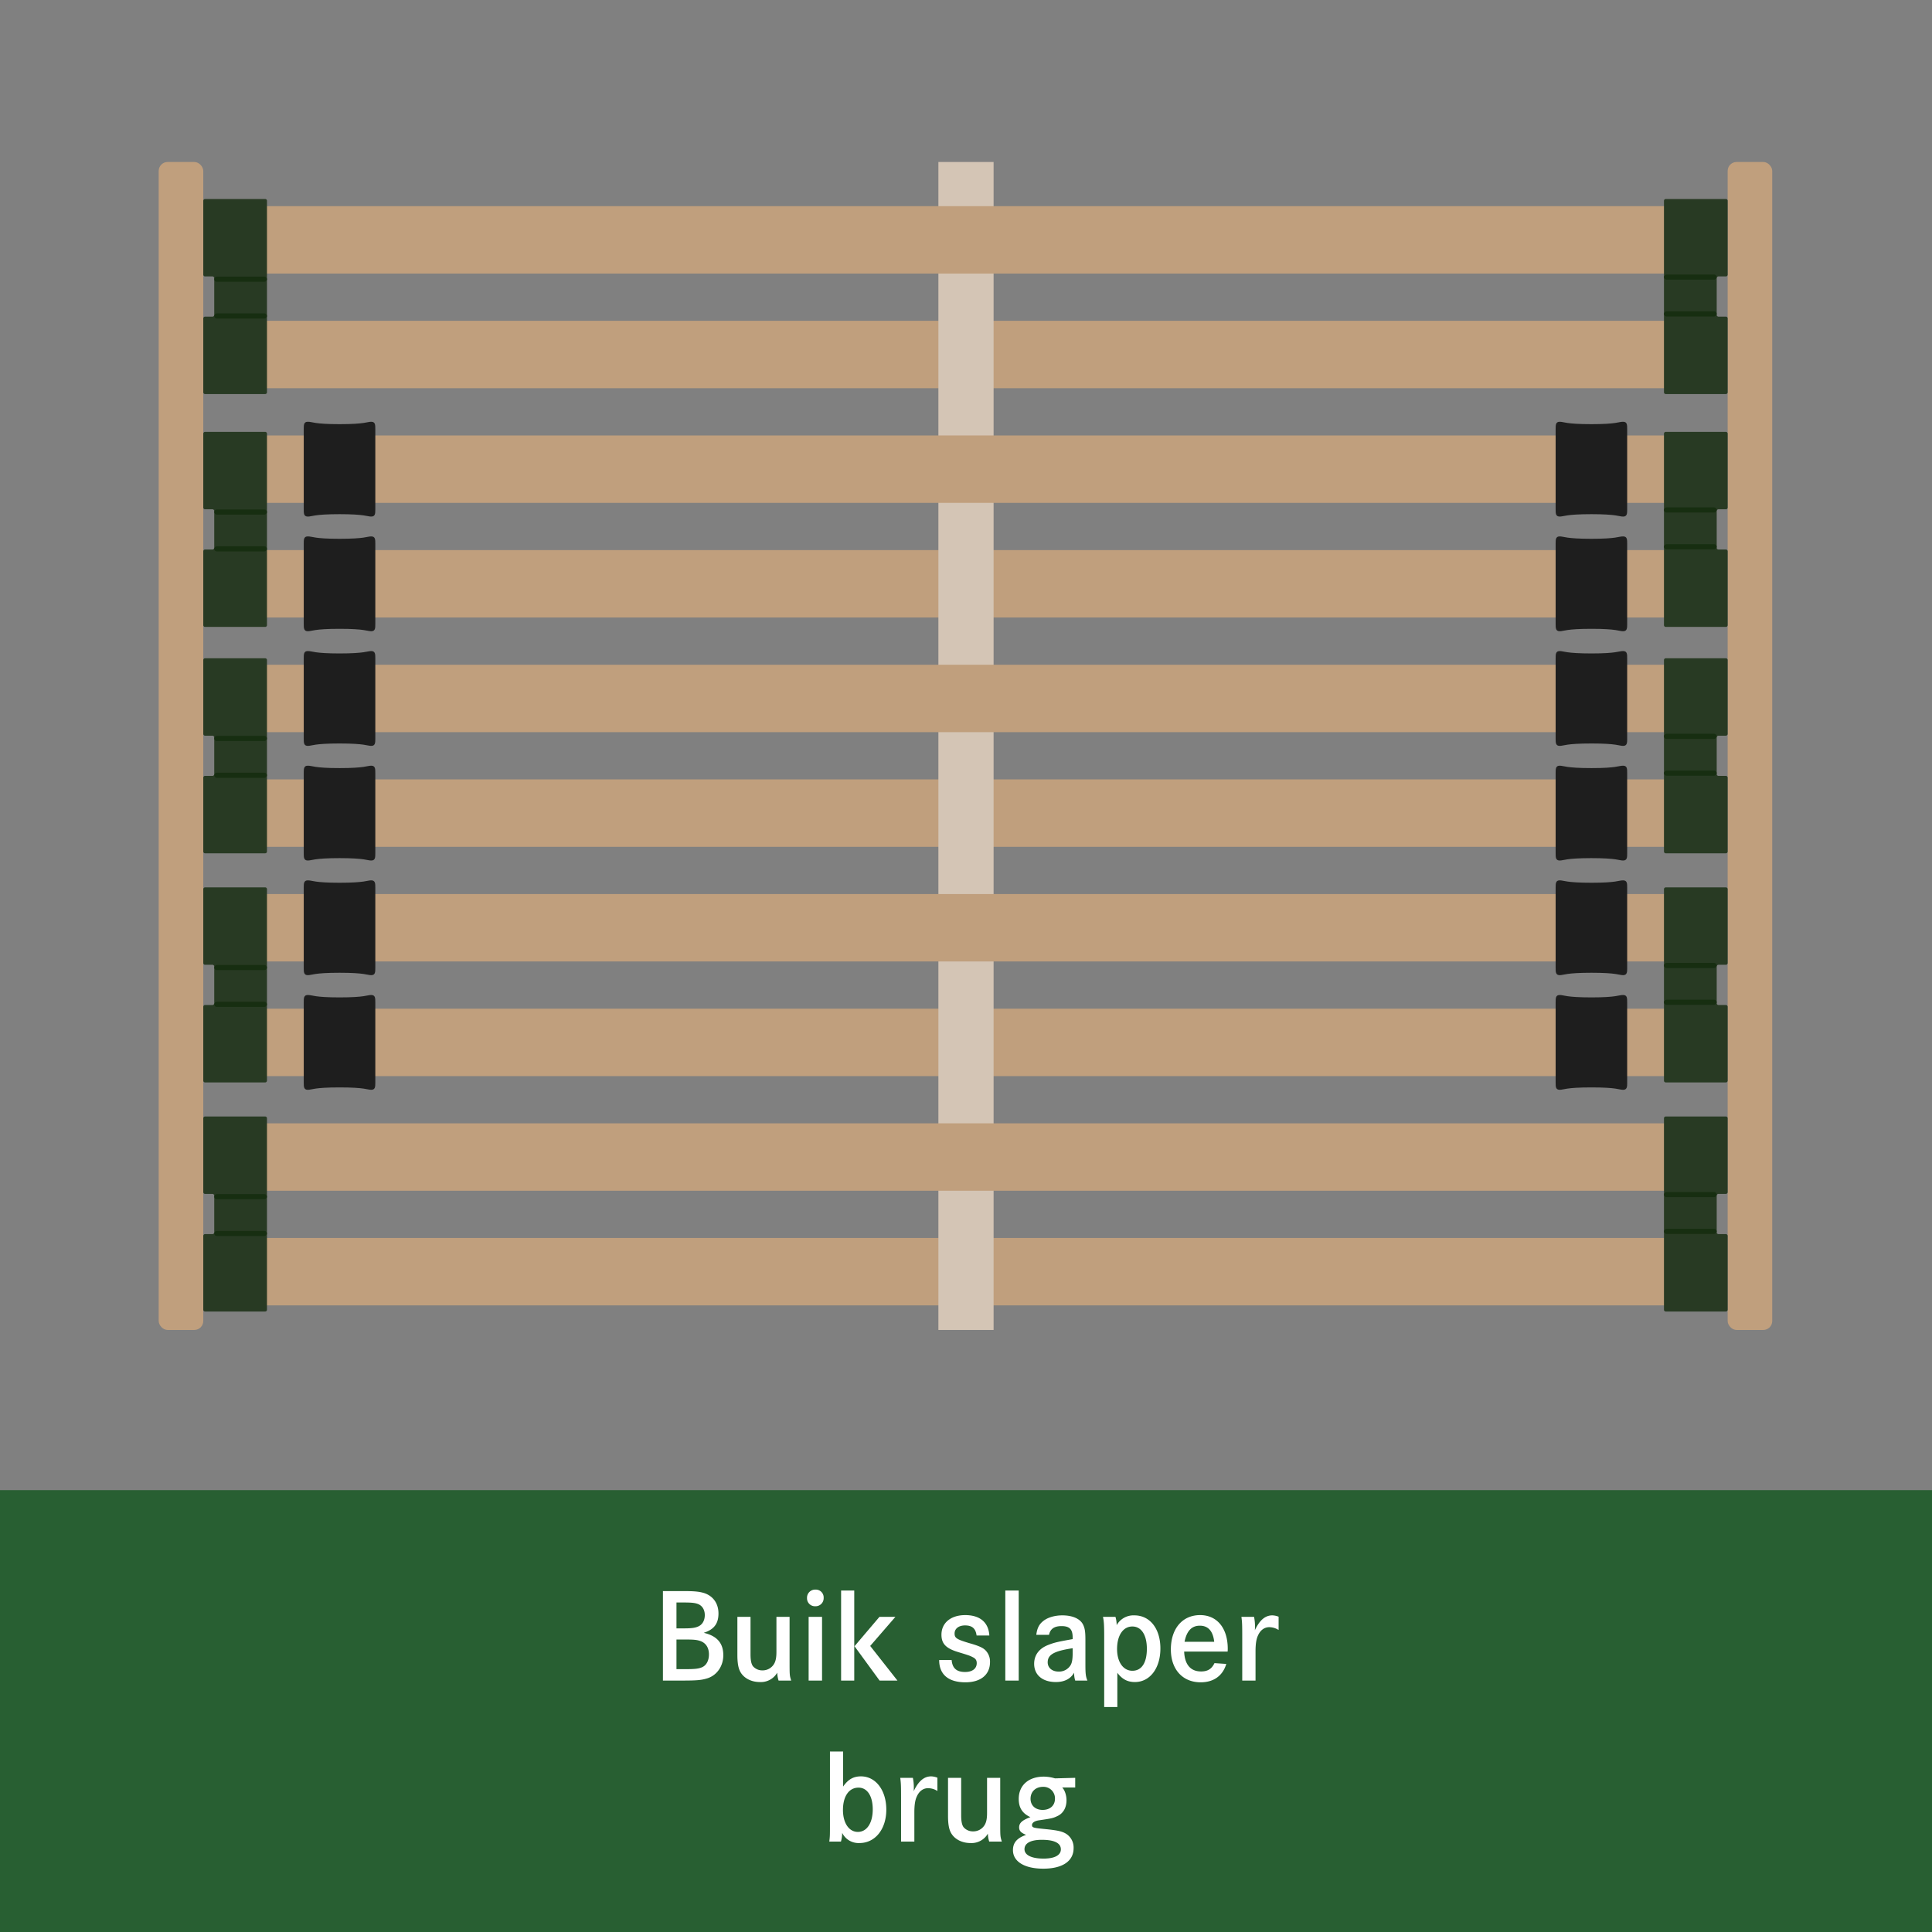
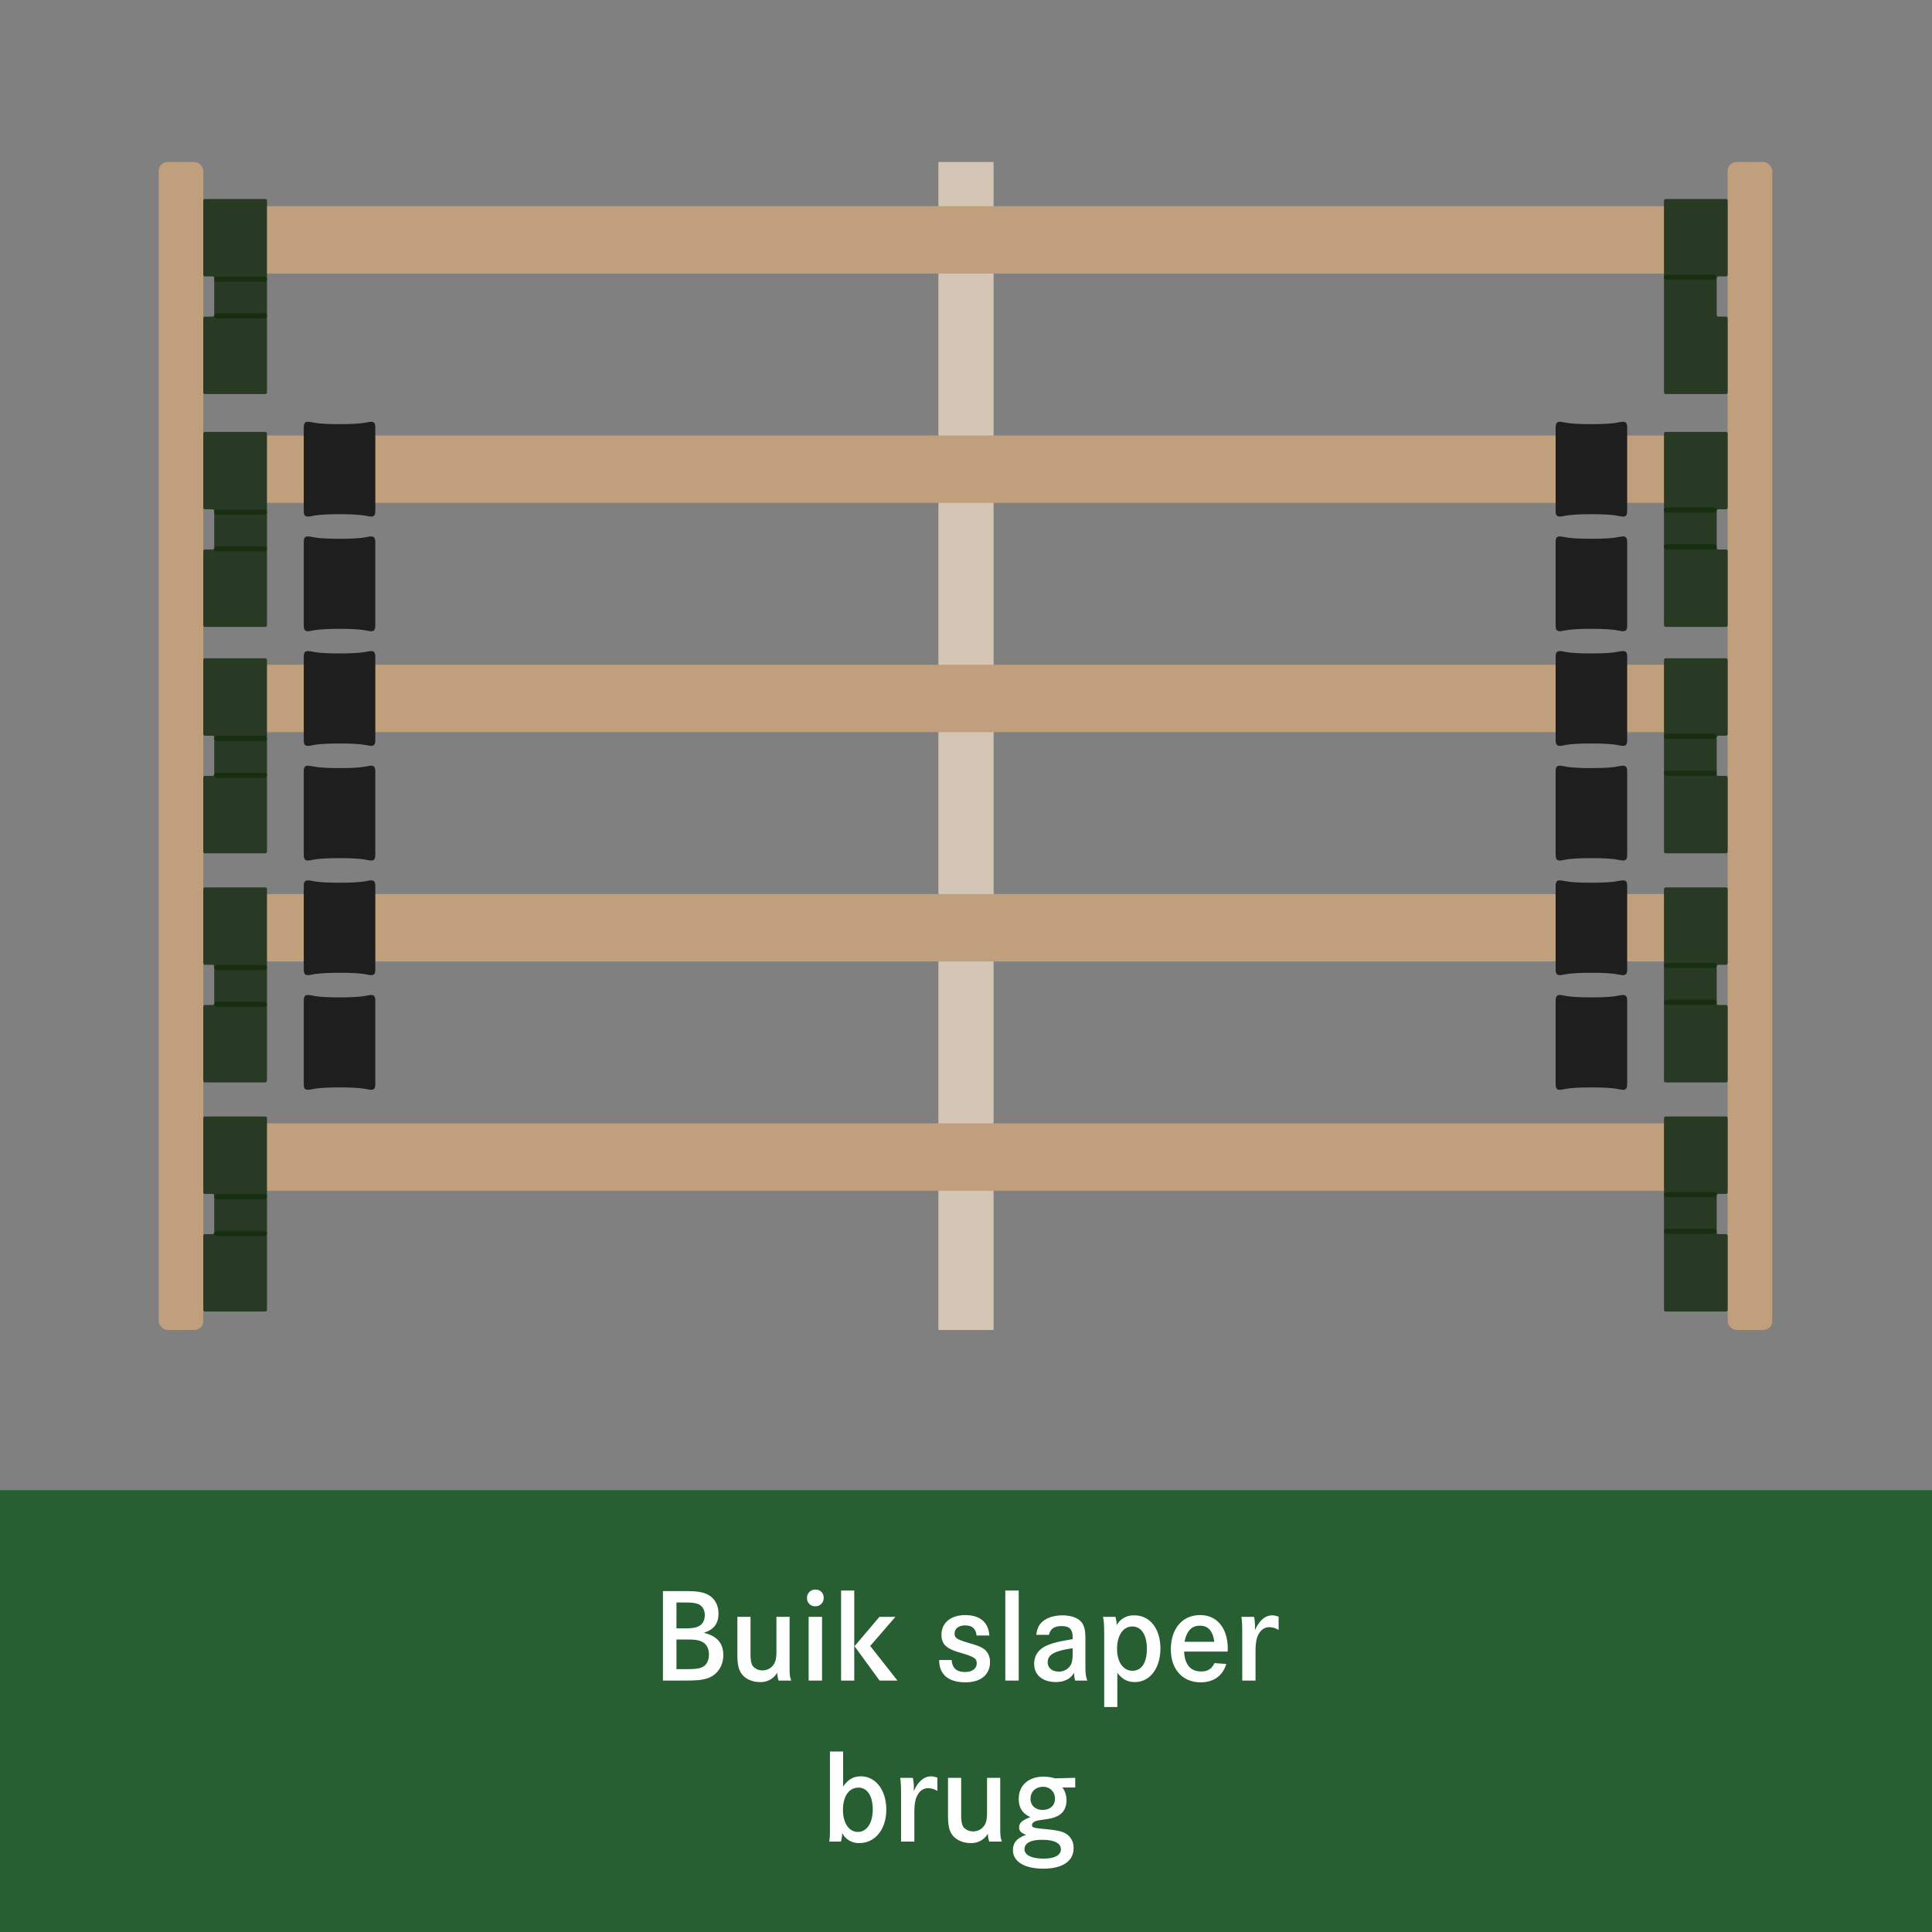
<svg xmlns="http://www.w3.org/2000/svg" viewBox="0 0 1080 1080">
  <rect x="0" y="0" width="1080" height="1080" fill="#808080" stroke="none" />
  <defs>
    <style>.a{fill:#c09f7d}.c{fill:#283a23}.d{fill:#172e11}.e{fill:#1e1e1e}.g{fill:#fff}</style>
  </defs>
  <rect class="a" x="88.71" y="90.55" width="24.92" height="652.91" rx="5" />
-   <path class="a" d="M937.28 179.34v37.68h-791.6v-37.68zM937.3 307.51v37.68H145.7v-37.68zM937.29 435.69v37.68h-791.6v-37.68zM937.28 563.87v37.68h-791.6v-37.68zM937.29 692.04v37.68h-791.6v-37.68z" />
  <rect class="a" x="965.77" y="90.55" width="24.92" height="652.91" rx="5" />
  <path fill="#d4c5b5" d="M524.57 90.55h30.86v652.91h-30.86z" />
  <path class="a" d="M937.29 627.95v37.68h-791.6v-37.68zM937.28 499.78v37.68h-791.6v-37.68zM937.29 371.6v37.68h-791.6V371.6zM937.28 243.43v37.68h-791.6v-37.68zM937.29 115.25v37.68h-791.6v-37.68z" />
  <path class="c" d="M113.64 153.52a1 1 0 001 1h4.12a1 1 0 011 1v20.49a1 1 0 01-1 1h-4.12a1 1 0 00-1 1v41.27a1 1 0 001 1h33.6a1 1 0 001-1V112.25a1 1 0 00-1-1h-33.6a1 1 0 00-1 1z" />
  <rect class="d" x="133.06" y="161.9" width="2.88" height="29.48" rx="1.44" transform="rotate(-90 134.5 176.64)" />
  <rect class="d" x="133.06" y="141.33" width="2.88" height="29.48" rx="1.44" transform="rotate(-90 134.5 156.07)" />
  <path class="c" d="M965.77 178a1 1 0 00-1-1h-4.12a1 1 0 01-1-1v-20.48a1 1 0 011-1h4.12a1 1 0 001-1v-41.27a1 1 0 00-1-1h-33.6a1 1 0 00-1 1v107.03a1 1 0 001 1h33.6a1 1 0 001-1z" />
  <rect class="d" x="943.47" y="140.15" width="2.88" height="29.48" rx="1.44" transform="rotate(90 944.9 154.89)" />
-   <rect class="d" x="943.47" y="160.72" width="2.88" height="29.48" rx="1.44" transform="rotate(90 944.9 175.46)" />
  <path class="c" d="M113.64 283.7a1 1 0 001 1h4.12a1 1 0 011 1v20.48a1 1 0 01-1 1h-4.12a1 1 0 00-1 1v41.27a1 1 0 001 1h33.6a1 1 0 001-1V242.43a1 1 0 00-1-1h-33.6a1 1 0 00-1 1z" />
  <rect class="d" x="133.06" y="292.08" width="2.88" height="29.48" rx="1.44" transform="rotate(-90 134.5 306.82)" />
  <rect class="d" x="133.06" y="271.51" width="2.88" height="29.48" rx="1.44" transform="rotate(-90 134.5 286.24)" />
  <path class="c" d="M965.77 308.18a1 1 0 00-1-1h-4.12a1 1 0 01-1-1V285.7a1 1 0 011-1h4.12a1 1 0 001-1v-41.27a1 1 0 00-1-1h-33.6a1 1 0 00-1 1v107.02a1 1 0 001 1h33.6a1 1 0 001-1z" />
  <rect class="d" x="943.47" y="270.32" width="2.88" height="29.48" rx="1.44" transform="rotate(90 944.9 285.06)" />
  <rect class="d" x="943.47" y="290.9" width="2.88" height="29.48" rx="1.44" transform="rotate(90 944.9 305.64)" />
  <path class="c" d="M113.64 410.25a1 1 0 001 1h4.12a1 1 0 011 1v20.48a1 1 0 01-1 1h-4.12a1 1 0 00-1 1V476a1 1 0 001 1h33.6a1 1 0 001-1V368.98a1 1 0 00-1-1h-33.6a1 1 0 00-1 1z" />
  <rect class="d" x="133.06" y="418.63" width="2.88" height="29.48" rx="1.44" transform="rotate(-90 134.5 433.37)" />
  <rect class="d" x="133.06" y="398.05" width="2.88" height="29.48" rx="1.44" transform="rotate(-90 134.5 412.8)" />
  <path class="c" d="M965.77 434.73a1 1 0 00-1-1h-4.12a1 1 0 01-1-1v-20.48a1 1 0 011-1h4.12a1 1 0 001-1v-41.27a1 1 0 00-1-1h-33.6a1 1 0 00-1 1V476a1 1 0 001 1h33.6a1 1 0 001-1z" />
  <rect class="d" x="943.47" y="396.87" width="2.88" height="29.48" rx="1.44" transform="rotate(90 944.9 411.61)" />
  <rect class="d" x="943.47" y="417.45" width="2.88" height="29.48" rx="1.44" transform="rotate(90 944.9 432.19)" />
  <path class="c" d="M113.64 538.32a1 1 0 001 1h4.12a1 1 0 011 1v20.49a1 1 0 01-1 1h-4.12a1 1 0 00-1 1v41.27a1 1 0 001 1h33.6a1 1 0 001-1V497.05a1 1 0 00-1-1h-33.6a1 1 0 00-1 1z" />
  <rect class="d" x="133.06" y="546.7" width="2.88" height="29.48" rx="1.44" transform="rotate(-90 134.5 561.44)" />
  <rect class="d" x="133.06" y="526.13" width="2.88" height="29.48" rx="1.44" transform="rotate(-90 134.5 540.87)" />
  <path class="c" d="M965.77 562.8a1 1 0 00-1-1h-4.12a1 1 0 01-1-1v-20.48a1 1 0 011-1h4.12a1 1 0 001-1v-41.27a1 1 0 00-1-1h-33.6a1 1 0 00-1 1v107.03a1 1 0 001 1h33.6a1 1 0 001-1z" />
  <rect class="d" x="943.47" y="524.95" width="2.88" height="29.48" rx="1.44" transform="rotate(90 944.9 539.69)" />
  <rect class="d" x="943.47" y="545.52" width="2.88" height="29.48" rx="1.44" transform="rotate(90 944.9 560.26)" />
  <path class="c" d="M113.64 666.4a1 1 0 001 1h4.12a1 1 0 011 1v20.48a1 1 0 01-1 1h-4.12a1 1 0 00-1 1v41.27a1 1 0 001 1h33.6a1 1 0 001-1V625.13a1 1 0 00-1-1h-33.6a1 1 0 00-1 1z" />
  <rect class="d" x="133.06" y="674.78" width="2.88" height="29.48" rx="1.44" transform="rotate(-90 134.5 689.52)" />
  <rect class="d" x="133.06" y="654.21" width="2.88" height="29.48" rx="1.44" transform="rotate(-90 134.5 668.95)" />
  <path class="c" d="M965.77 690.88a1 1 0 00-1-1h-4.12a1 1 0 01-1-1V668.4a1 1 0 011-1h4.12a1 1 0 001-1v-41.27a1 1 0 00-1-1h-33.6a1 1 0 00-1 1v107.02a1 1 0 001 1h33.6a1 1 0 001-1z" />
  <rect class="d" x="943.47" y="653.02" width="2.88" height="29.48" rx="1.44" transform="rotate(90 944.9 667.76)" />
  <rect class="d" x="943.47" y="673.6" width="2.88" height="29.48" rx="1.44" transform="rotate(90 944.9 688.34)" />
  <path class="e" d="M169.8 284.76v-44.98c0-2.21-.02-4.01 2.28-4.01 2.65 0 3.38 1.34 17.72 1.34s15.43-1.34 17.72-1.34 2.28 1.8 2.28 4.01v44.98c0 2.21 0 4-2.28 4s-3.38-1.33-17.72-1.33-15.43 1.34-17.72 1.34-2.28-1.8-2.28-4.01zM169.8 412.93v-44.97c0-2.22-.02-4.01 2.28-4.01 2.65 0 3.38 1.33 17.72 1.33s15.43-1.33 17.72-1.33 2.28 1.8 2.28 4v44.98c0 2.22 0 4.02-2.28 4.02s-3.38-1.34-17.72-1.34-15.43 1.34-17.72 1.34-2.28-1.8-2.28-4.02zM169.8 477.02v-44.97c0-2.22-.02-4.02 2.28-4.02 2.65 0 3.38 1.34 17.72 1.34s15.43-1.34 17.72-1.34 2.28 1.8 2.28 4.02v44.97c0 2.22 0 4.01-2.28 4.01s-3.38-1.33-17.72-1.33-15.43 1.33-17.72 1.33-2.28-1.8-2.28-4.01zM169.8 541.1v-44.97c0-2.21-.02-4 2.28-4 2.65 0 3.38 1.33 17.72 1.33s15.43-1.34 17.72-1.34 2.28 1.8 2.28 4.01v44.98c0 2.21 0 4.01-2.28 4.01s-3.38-1.34-17.72-1.34-15.43 1.34-17.72 1.34-2.28-1.8-2.28-4.01zM169.8 348.84v-44.97c0-2.22-.02-4.01 2.28-4.01 2.65 0 3.38 1.33 17.72 1.33s15.43-1.33 17.72-1.33 2.28 1.8 2.28 4.01v44.97c0 2.22 0 4.02-2.28 4.02s-3.38-1.34-17.72-1.34-15.43 1.34-17.72 1.34-2.28-1.8-2.28-4.02zM169.8 605.2v-44.98c0-2.21-.02-4.01 2.28-4.01 2.65 0 3.38 1.34 17.72 1.34s15.43-1.34 17.72-1.34 2.28 1.8 2.28 4.01v44.98c0 2.21 0 4-2.28 4s-3.38-1.33-17.72-1.33-15.43 1.34-17.72 1.34-2.28-1.8-2.28-4.01zM909.6 284.76v-44.98c0-2.21.02-4.01-2.28-4.01-2.64 0-3.37 1.34-17.71 1.34s-15.44-1.34-17.72-1.34-2.28 1.8-2.28 4.01v44.98c0 2.21 0 4 2.28 4s3.38-1.33 17.72-1.33 15.43 1.34 17.71 1.34 2.29-1.8 2.29-4.01zM909.6 412.93v-44.97c0-2.22.02-4.01-2.28-4.01-2.64 0-3.37 1.33-17.71 1.33s-15.44-1.33-17.72-1.33-2.28 1.8-2.28 4v44.98c0 2.22 0 4.02 2.28 4.02s3.38-1.34 17.72-1.34 15.43 1.34 17.71 1.34 2.29-1.8 2.29-4.02zM909.6 477.02v-44.97c0-2.22.02-4.02-2.28-4.02-2.64 0-3.37 1.34-17.71 1.34s-15.44-1.34-17.72-1.34-2.28 1.8-2.28 4.02v44.97c0 2.22 0 4.01 2.28 4.01s3.38-1.33 17.72-1.33 15.43 1.33 17.71 1.33 2.29-1.8 2.29-4.01zM909.6 541.1v-44.97c0-2.21.02-4-2.28-4-2.64 0-3.37 1.33-17.71 1.33s-15.44-1.34-17.72-1.34-2.28 1.8-2.28 4.01v44.98c0 2.21 0 4.01 2.28 4.01s3.38-1.34 17.72-1.34 15.43 1.34 17.71 1.34 2.29-1.8 2.29-4.01zM909.6 348.84v-44.97c0-2.22.02-4.01-2.28-4.01-2.64 0-3.37 1.33-17.71 1.33s-15.44-1.33-17.72-1.33-2.28 1.8-2.28 4.01v44.97c0 2.22 0 4.02 2.28 4.02s3.38-1.34 17.72-1.34 15.43 1.34 17.71 1.34 2.29-1.8 2.29-4.02zM909.6 605.2v-44.98c0-2.21.02-4.01-2.28-4.01-2.64 0-3.37 1.34-17.71 1.34s-15.44-1.34-17.72-1.34-2.28 1.8-2.28 4.01v44.98c0 2.21 0 4 2.28 4s3.38-1.33 17.72-1.33 15.43 1.34 17.71 1.34 2.29-1.8 2.29-4.01z" />
  <path fill="#285f32" d="M0 833h1080v247H0z" />
  <path class="g" d="M381.98 889.42c6.3 0 9.15.3 11.92 1.2 4.88 1.73 7.73 5.85 7.73 11.33 0 5.7-2.55 9-8.25 10.8 7.42 1.72 10.95 5.77 10.95 12.52 0 6.08-3.53 11.18-8.85 12.9-3.38 1.05-5.85 1.28-14.55 1.28h-10.35v-50.03zm.6 20.85c4.05 0 6.22-.3 8.02-1.2 2.1-1.05 3.38-3.3 3.38-6.22s-1.35-5.18-3.68-6.15c-1.72-.68-3.6-.9-8.17-.9h-3.98v14.47zm.22 22.8c5.63 0 7.8-.22 9.75-1.12 2.33-1.05 3.75-3.68 3.75-7.13 0-3.67-1.65-6.3-4.65-7.42-2.02-.75-3.82-.9-8.7-.9h-4.8v16.57zM419.55 903.82v21c0 3.3.45 5.4 1.35 6.6a6.83 6.83 0 005.33 2.33 7.39 7.39 0 006.6-3.83c.82-1.5 1.2-3.45 1.2-6.52v-19.58h7.35v24.68c0 8.02 0 8.02.9 10.95h-7.05a16.3 16.3 0 01-.75-4.43 10.53 10.53 0 01-9.75 5.25c-4.8 0-8.93-2.17-10.88-5.7-1.12-2.02-1.65-4.95-1.65-9.52v-21.23zM460.43 893.25a4.5 4.5 0 01-4.65 4.65 4.43 4.43 0 01-4.65-4.58 4.53 4.53 0 014.72-4.72 4.39 4.39 0 014.58 4.65zm-.9 10.57v35.63h-7.5v-35.63zM477.53 889.12v50.33h-7.35v-50.33zm23.02 14.7l-14.1 16.28 15.23 19.35h-9.98l-14.02-19.2 13.95-16.43zM545.92 914.25c-.52-3.9-2.47-5.63-6.45-5.63-3.52 0-5.85 1.8-5.85 4.5 0 2.55 1.13 3.3 8.48 5.48 5.55 1.57 7.87 2.7 9.3 4.5a8.93 8.93 0 012.02 6c0 7.05-5.17 11.32-13.72 11.32-9.52 0-14.7-4.35-14.7-12.45h6.98c.37 4.58 2.77 6.68 7.5 6.68 4.05 0 6.52-1.88 6.52-4.95 0-1.65-.68-2.63-2.47-3.45-1.13-.6-1.88-.9-7.58-2.63-7.12-2.1-9.67-4.72-9.67-9.82 0-6.6 5.25-10.95 13.27-10.95 8.25 0 13.05 4.05 13.5 11.4zM569.47 889.12v50.33h-7.5v-50.33zM579.3 913.87c.45-3.67 1.58-5.92 3.9-7.72 2.4-1.95 6.37-3.15 10.65-3.15 5.92 0 10.27 2.02 11.77 5.55.9 2.02 1.13 3.97 1.13 8.4v13.87c0 4.8.22 6.53 1.12 8.63h-6.82a13.73 13.73 0 01-.6-4.43c-1.95 3.45-5.4 5.25-10.2 5.25-7.43 0-12.15-3.9-12.15-10.2 0-4.95 2.85-8.7 8.17-10.65 3.23-1.27 5.4-1.72 13.35-3.15v-.97c0-4.5-1.72-6.3-6.22-6.3-4.05 0-6.3 1.57-6.98 4.87zm20.32 7.5c-10.42 1.58-13.95 3.6-13.95 7.88 0 3.07 2.48 5.17 6.08 5.17a7.5 7.5 0 006.9-3.9c.67-1.35.97-3.3.97-6.37zM617.25 914.85c0-6.3-.15-8.63-.68-11.03h6.98a16.48 16.48 0 01.67 4.65 10.8 10.8 0 019.9-5.47c8.7 0 14.55 7.42 14.55 18.52 0 11.03-5.85 18.75-14.25 18.75-4.12 0-7.12-1.57-9.82-5.17v19.12h-7.35zm7.2 6.97c0 7.28 3.45 12.15 8.55 12.15 5.17 0 8.1-4.42 8.1-12.3 0-7.72-3.08-12.45-8.1-12.45-5.18 0-8.55 4.95-8.55 12.6zM661.95 923.25c.3 7.27 3.6 11.1 9.45 11.1 3.67 0 5.92-1.35 7.5-4.65l6.6.45c-1.95 6.6-7.05 10.27-14.33 10.27-10.05 0-16.65-7.2-16.65-18.37 0-11.63 6.45-19.2 16.35-19.2 9.45 0 15.45 7.27 15.45 18.82a14.75 14.75 0 01-.07 1.58zm16.8-5.48c-.68-6-3.38-9-8.03-9-4.57 0-7.35 2.93-8.55 9zM701.02 903.82a26.08 26.08 0 01.53 5.48c0 .45 0 1.12-.08 2.02 2.63-5.62 5.78-8.32 9.75-8.32a10.24 10.24 0 013.53.75v7.42a9.97 9.97 0 00-5.18-1.57c-2.85 0-5.1 1.72-6.45 4.87-.9 2.03-1.27 4.8-1.27 8.7v16.28h-7.43v-24.08c0-7.72-.07-8.4-.45-11.55zM471.3 979.12v19.58c2.85-4.05 5.77-5.7 9.98-5.7 8.24 0 14.17 7.72 14.17 18.6 0 10.95-6.23 18.67-15 18.67a10.18 10.18 0 01-9.67-5.7 18.16 18.16 0 01-.68 4.88h-6.52c.37-2.78.37-3.45.37-9.68v-40.65zm-.08 32.7c0 7.28 3.38 12.23 8.33 12.23 5.02 0 8.32-4.95 8.32-12.6 0-7.5-3.07-12.15-7.95-12.15-5.32 0-8.7 4.8-8.7 12.52zM510.3 993.82a26.08 26.08 0 01.53 5.48c0 .45 0 1.12-.08 2.02 2.63-5.62 5.78-8.32 9.75-8.32a10.25 10.25 0 013.52.75v7.42a9.98 9.98 0 00-5.17-1.57c-2.85 0-5.1 1.72-6.45 4.87-.9 2.03-1.27 4.8-1.27 8.7v16.28h-7.43v-24.08c0-7.72-.07-8.4-.45-11.55zM537.3 993.82v21c0 3.3.45 5.4 1.35 6.6a6.83 6.83 0 005.32 2.33 7.39 7.39 0 006.6-3.83c.83-1.5 1.2-3.45 1.2-6.52v-19.58h7.36v24.68c0 8.02 0 8.02.9 10.95h-7.06a16.35 16.35 0 01-.75-4.43 10.53 10.53 0 01-9.74 5.25c-4.8 0-8.93-2.17-10.88-5.7-1.12-2.02-1.65-4.95-1.65-9.52v-21.23zM601.05 999.22h-7.27c1.42 1.43 2.4 4.35 2.4 7.13 0 4.12-1.8 7.35-5.1 8.85-2.48 1.2-3.3 1.35-10.5 2.4-2.25.37-3.68 1.35-3.68 2.55 0 1.5.53 1.65 7.43 2.32 6.67.68 9.14 1.2 11.4 2.48a9.09 9.09 0 014.42 8.17c0 7.28-6.23 11.48-16.95 11.48-10.5 0-16.95-3.98-16.95-10.35 0-4.2 2.25-6.75 7.35-8.55-2.85-1.13-3.9-2.25-3.9-4.2 0-2.4 1.65-3.98 6.3-5.7-4.5-2.1-6.52-5.25-6.52-10.2 0-7.58 5.47-12.45 14.02-12.45a21.75 21.75 0 016.22.97l11.33-.3zm-28.35 34.5c0 3.3 3.98 5.25 10.65 5.25 6.15 0 9.68-1.87 9.68-5.17 0-3.53-3.68-5.33-10.65-5.33-6.23 0-9.68 1.88-9.68 5.25zm3.38-28.2c0 3.75 2.7 6.23 6.75 6.23 4.2 0 6.9-2.48 6.9-6.23a6.42 6.42 0 00-6.68-6.67c-4.12 0-6.97 2.7-6.97 6.67z" />
</svg>